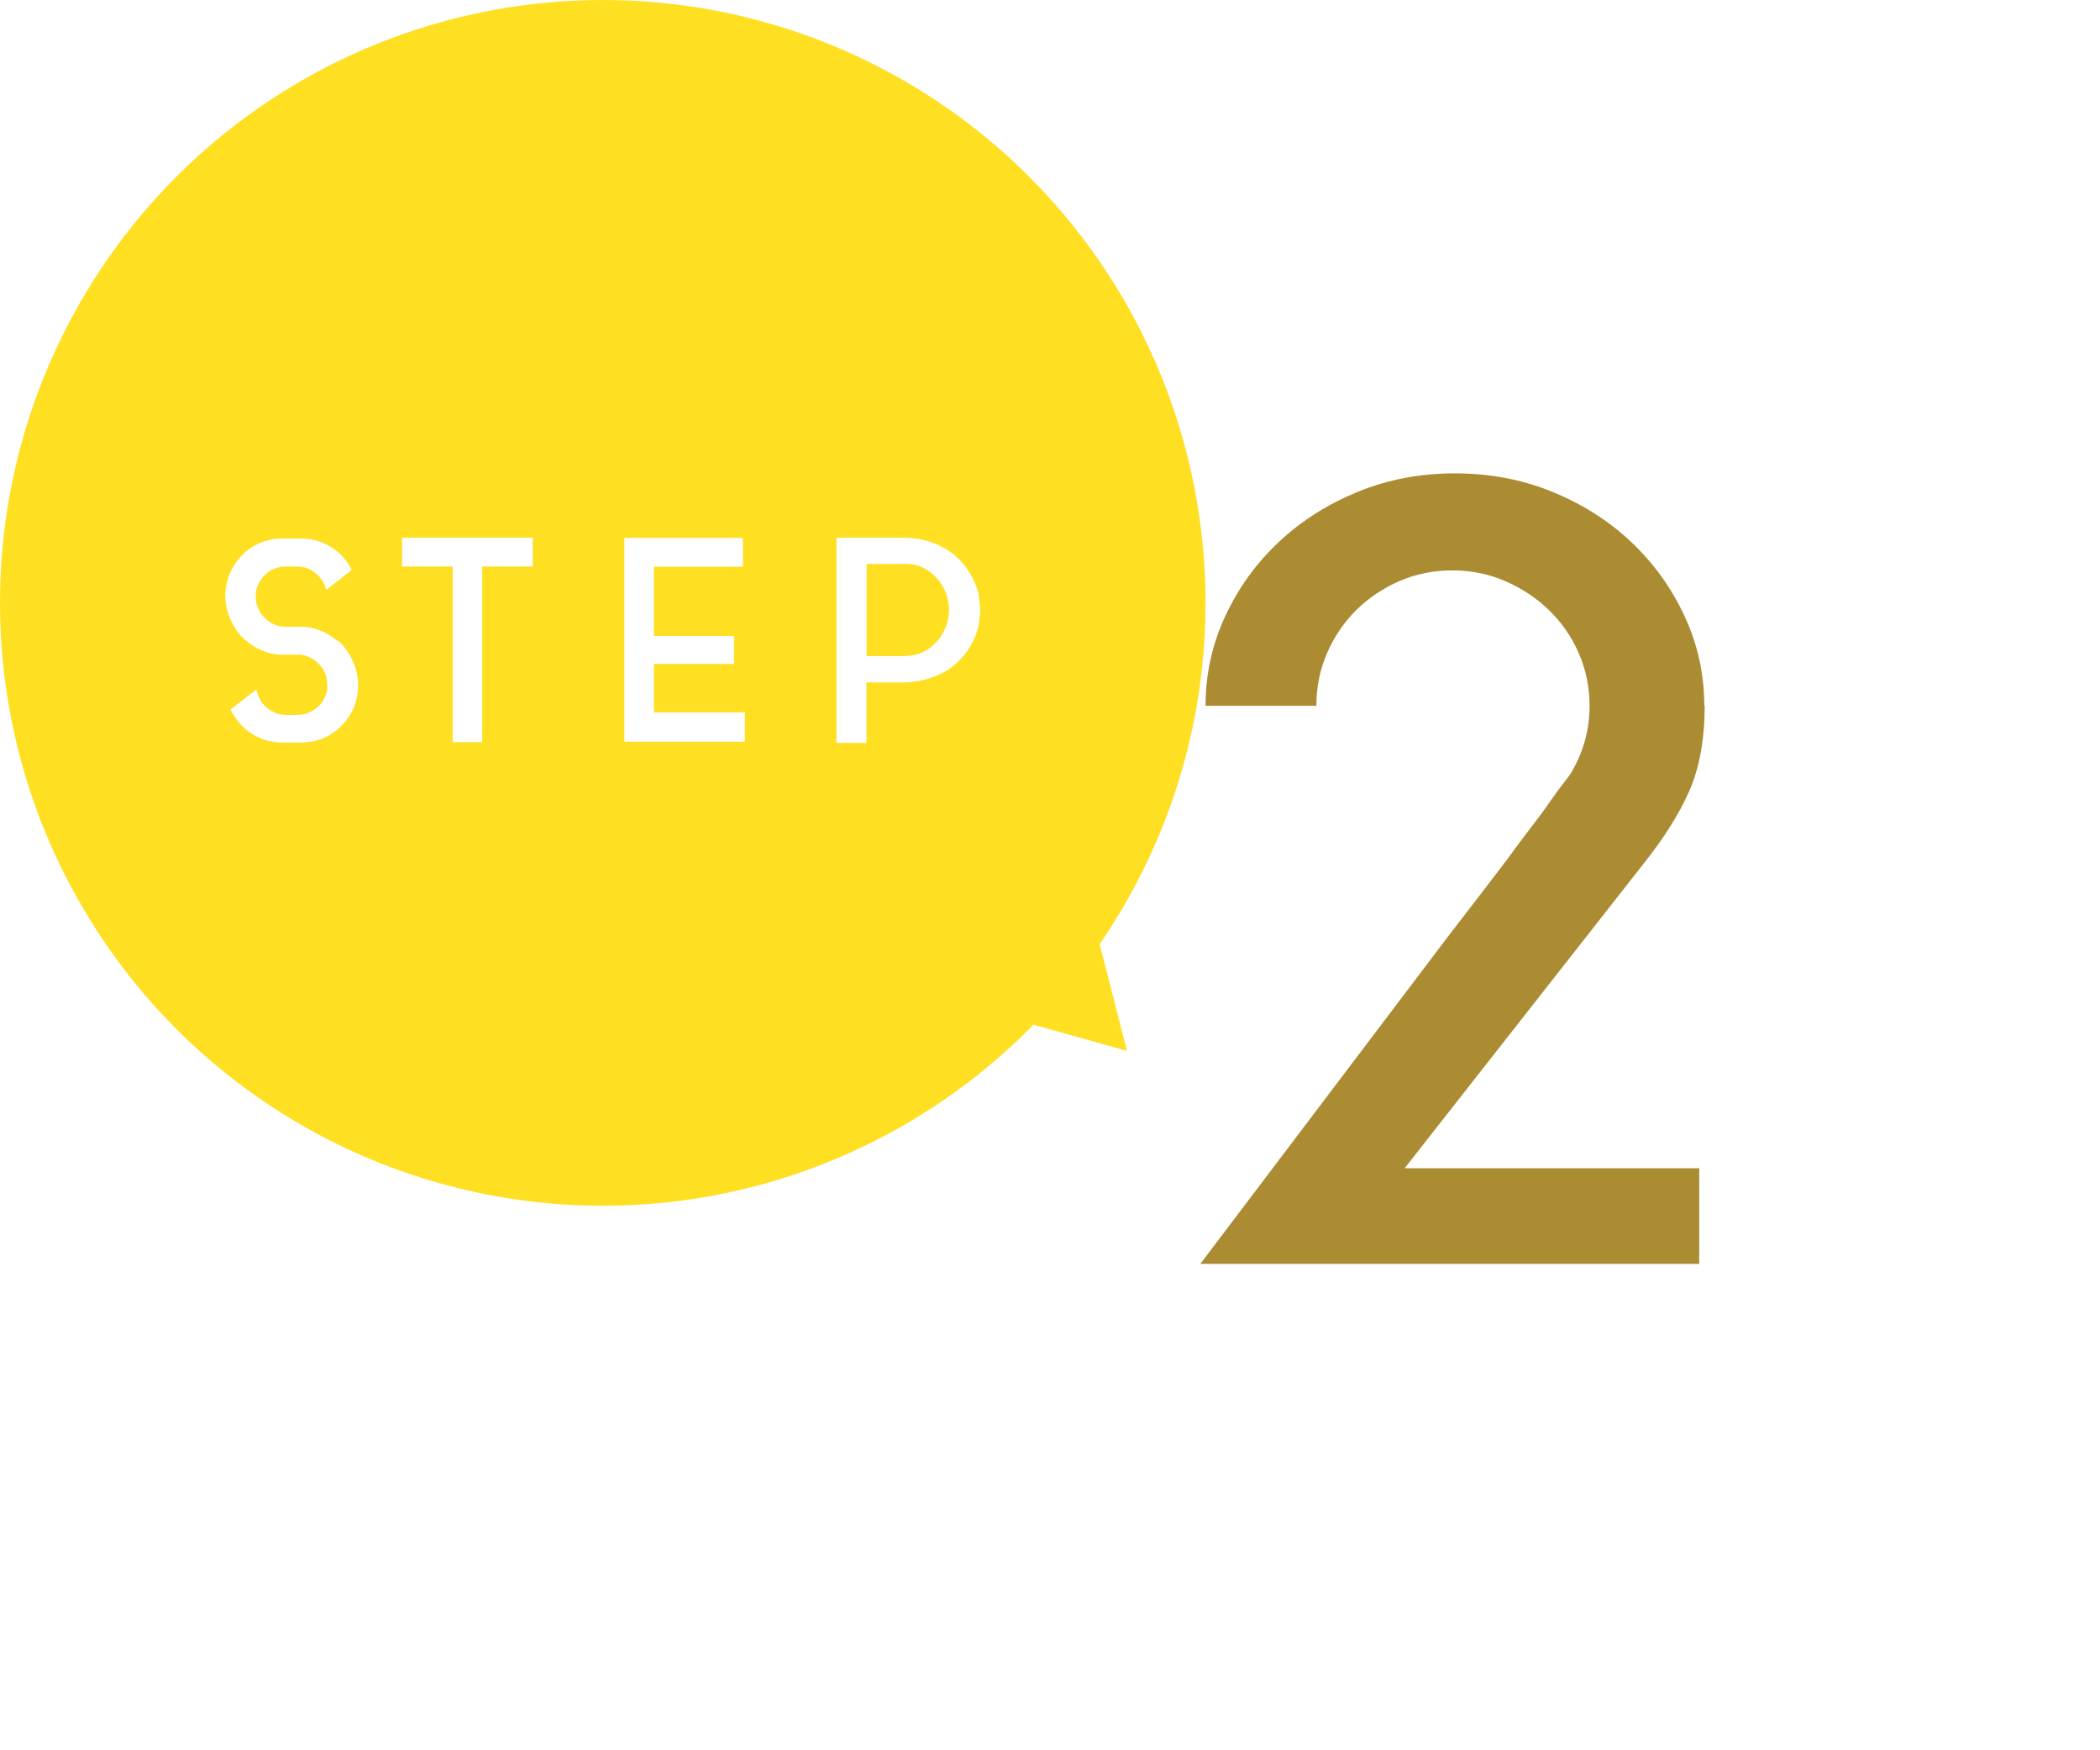
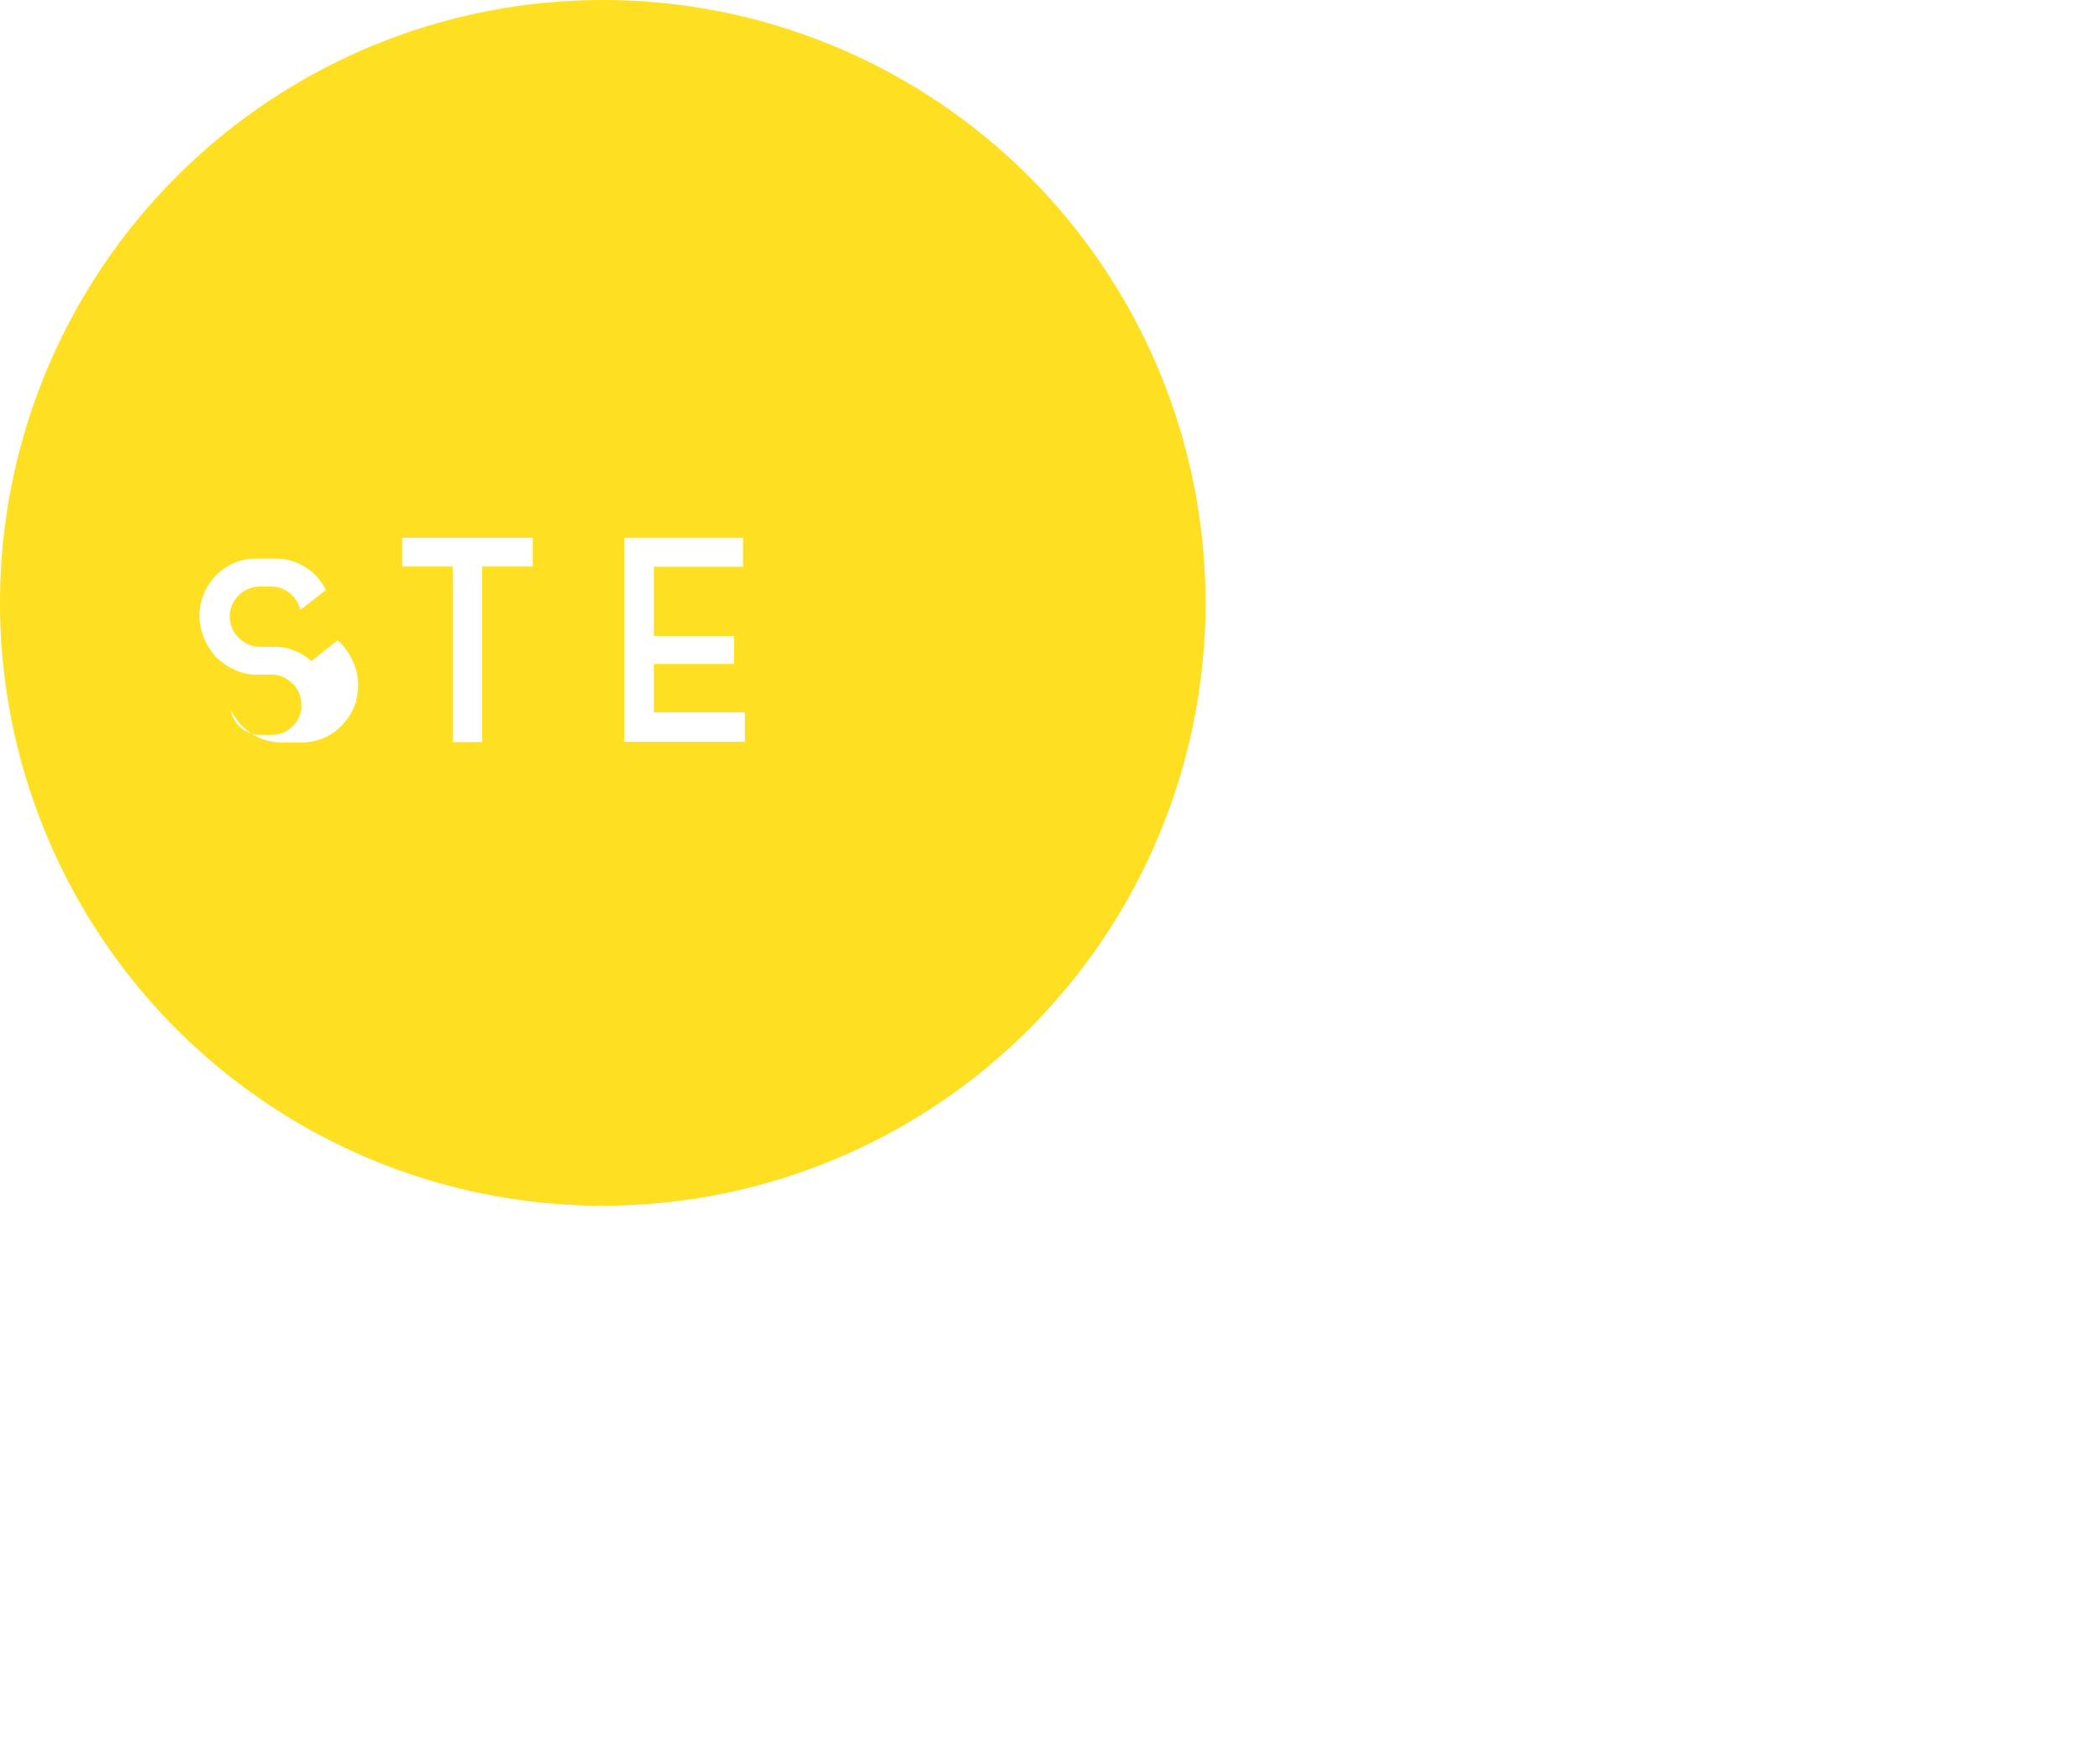
<svg xmlns="http://www.w3.org/2000/svg" id="_レイヤー_2" viewBox="0 0 108 90">
  <defs>
    <style>.cls-1{fill:#ffdf22;}.cls-2{fill:#fff;}.cls-3{fill:#ab8c33;}</style>
  </defs>
  <g id="contents">
    <g>
-       <rect class="cls-2" width="108" height="90" />
-       <path class="cls-3" d="M87.67,36.29c0,1.73-.27,3.2-.8,4.4-.53,1.2-1.32,2.44-2.35,3.73l-12.28,15.65h15.15v4.92h-25.66l12.72-16.81c1.14-1.47,2.17-2.82,3.1-4.04,.37-.52,.75-1.02,1.13-1.52,.39-.5,.73-.96,1.02-1.38,.29-.42,.54-.76,.75-1.02,.2-.26,.32-.42,.36-.5,.63-1.07,.94-2.21,.94-3.43,0-.96-.19-1.86-.56-2.71-.37-.85-.88-1.58-1.53-2.21s-1.4-1.12-2.25-1.49c-.85-.37-1.76-.55-2.72-.55s-1.87,.18-2.72,.55c-.85,.37-1.59,.87-2.22,1.49-.63,.63-1.13,1.36-1.5,2.21-.37,.85-.55,1.75-.55,2.71h-5.7c0-1.62,.34-3.16,1.02-4.62,.68-1.46,1.6-2.73,2.77-3.82,1.16-1.09,2.52-1.94,4.06-2.57,1.55-.63,3.21-.94,4.98-.94s3.43,.31,4.98,.94c1.55,.63,2.9,1.48,4.06,2.57,1.16,1.09,2.08,2.36,2.76,3.82,.68,1.46,1.02,3,1.02,4.62Z" />
      <g>
        <circle class="cls-1" cx="31" cy="31" r="31" />
        <g>
-           <path class="cls-2" d="M17.36,32.93c.07,.05,.13,.1,.19,.17,.06,.06,.11,.12,.16,.18,.22,.28,.39,.58,.52,.91,.12,.33,.19,.68,.19,1.04,0,.09,0,.15-.01,.2-.03,.54-.19,1.02-.49,1.45-.27,.4-.61,.72-1.03,.95-.42,.23-.89,.35-1.41,.35h-.95c-.52,0-.99-.12-1.41-.35-.42-.23-.77-.55-1.03-.95-.08-.11-.15-.25-.23-.4l1.33-1.03c.03,.18,.09,.35,.18,.51,.09,.16,.2,.3,.34,.42,.13,.12,.29,.21,.46,.28s.35,.1,.55,.1h.57c.39,0,.73-.13,1.02-.38,.29-.25,.46-.57,.52-.94,0-.04,0-.08,0-.11,0-.04,0-.08,0-.12,0-.21-.04-.41-.11-.59-.08-.18-.18-.34-.32-.48s-.29-.25-.47-.34c-.18-.09-.37-.13-.57-.14h-.88c-.35,0-.69-.08-1-.21-.31-.13-.59-.3-.84-.52-.13-.1-.25-.21-.34-.34-.22-.28-.39-.58-.52-.91-.12-.33-.19-.68-.19-1.04v-.2c.05-.55,.22-1.03,.5-1.45,.27-.4,.61-.72,1.03-.95,.42-.23,.89-.35,1.41-.35h.93c.52,0,.99,.12,1.41,.35,.43,.23,.77,.55,1.04,.95,.03,.05,.06,.1,.09,.16,.03,.06,.06,.11,.09,.16l-1.31,1.02c-.09-.34-.27-.63-.55-.86-.28-.23-.6-.34-.96-.34h-.57c-.19,0-.38,.03-.55,.1-.18,.07-.33,.16-.47,.28-.13,.12-.25,.26-.34,.42-.09,.16-.15,.33-.18,.52,0,.04-.01,.08-.01,.12v.11c0,.21,.04,.41,.12,.59,.08,.18,.18,.34,.32,.48,.13,.14,.29,.25,.47,.34,.18,.09,.37,.13,.57,.14h.88c.35,0,.69,.08,1,.21,.31,.13,.59,.3,.84,.52Z" />
+           <path class="cls-2" d="M17.36,32.93c.07,.05,.13,.1,.19,.17,.06,.06,.11,.12,.16,.18,.22,.28,.39,.58,.52,.91,.12,.33,.19,.68,.19,1.04,0,.09,0,.15-.01,.2-.03,.54-.19,1.02-.49,1.45-.27,.4-.61,.72-1.03,.95-.42,.23-.89,.35-1.41,.35h-.95c-.52,0-.99-.12-1.41-.35-.42-.23-.77-.55-1.03-.95-.08-.11-.15-.25-.23-.4c.03,.18,.09,.35,.18,.51,.09,.16,.2,.3,.34,.42,.13,.12,.29,.21,.46,.28s.35,.1,.55,.1h.57c.39,0,.73-.13,1.02-.38,.29-.25,.46-.57,.52-.94,0-.04,0-.08,0-.11,0-.04,0-.08,0-.12,0-.21-.04-.41-.11-.59-.08-.18-.18-.34-.32-.48s-.29-.25-.47-.34c-.18-.09-.37-.13-.57-.14h-.88c-.35,0-.69-.08-1-.21-.31-.13-.59-.3-.84-.52-.13-.1-.25-.21-.34-.34-.22-.28-.39-.58-.52-.91-.12-.33-.19-.68-.19-1.04v-.2c.05-.55,.22-1.03,.5-1.45,.27-.4,.61-.72,1.03-.95,.42-.23,.89-.35,1.41-.35h.93c.52,0,.99,.12,1.41,.35,.43,.23,.77,.55,1.04,.95,.03,.05,.06,.1,.09,.16,.03,.06,.06,.11,.09,.16l-1.31,1.02c-.09-.34-.27-.63-.55-.86-.28-.23-.6-.34-.96-.34h-.57c-.19,0-.38,.03-.55,.1-.18,.07-.33,.16-.47,.28-.13,.12-.25,.26-.34,.42-.09,.16-.15,.33-.18,.52,0,.04-.01,.08-.01,.12v.11c0,.21,.04,.41,.12,.59,.08,.18,.18,.34,.32,.48,.13,.14,.29,.25,.47,.34,.18,.09,.37,.13,.57,.14h.88c.35,0,.69,.08,1,.21,.31,.13,.59,.3,.84,.52Z" />
          <path class="cls-2" d="M20.68,27.65h6.72v1.48h-2.6v9.03h-1.52v-9.03h-2.6v-1.48Z" />
          <path class="cls-2" d="M33.63,36.63h4.68v1.51h-6.2v-10.48h6.1v1.48h-4.58v3.56h4.12v1.44h-4.12v2.5Z" />
-           <path class="cls-2" d="M50.38,30.98c0,.06,.02,.11,.02,.17,0,.06,0,.12,0,.19h0v.03c0,.07,0,.13,0,.19s-.01,.11-.02,.17h0s-.04,.36-.04,.36c0,0-.01,.03-.01,.06,0,.05-.02,.09-.03,.13,0,.04-.02,.08-.04,.13-.13,.44-.33,.83-.6,1.18-.26,.34-.58,.64-.95,.88-.32,.19-.67,.34-1.05,.45s-.79,.17-1.22,.17h-1.88v3.11h-1.54v-10.55h3.42c.86,0,1.62,.21,2.27,.62,.37,.24,.69,.53,.95,.88,.26,.34,.46,.73,.6,1.16,.04,.11,.06,.2,.07,.27,0,.03,0,.05,.01,.06,0,.06,.02,.11,.02,.17,0,.06,.01,.11,.02,.16v.03Zm-3.76,2.74c.32,0,.6-.07,.87-.2,.26-.13,.49-.31,.69-.53,.2-.22,.35-.47,.46-.75,.11-.28,.17-.58,.17-.88s-.06-.6-.17-.88c-.11-.28-.26-.53-.46-.75-.2-.22-.43-.4-.69-.53-.26-.13-.55-.2-.87-.2h-2.05v4.74h2.05Z" />
        </g>
-         <polygon class="cls-1" points="57.96 54.04 42.96 49.83 54.1 38.95 57.96 54.04" />
      </g>
    </g>
  </g>
</svg>